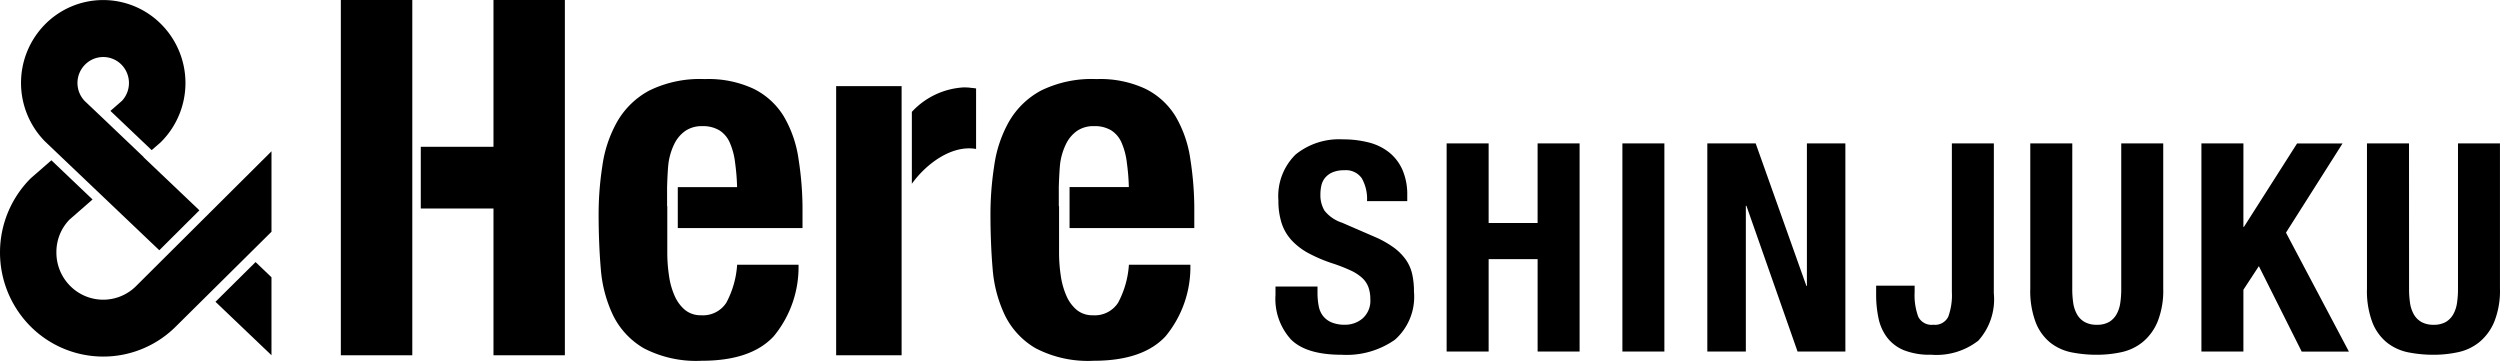
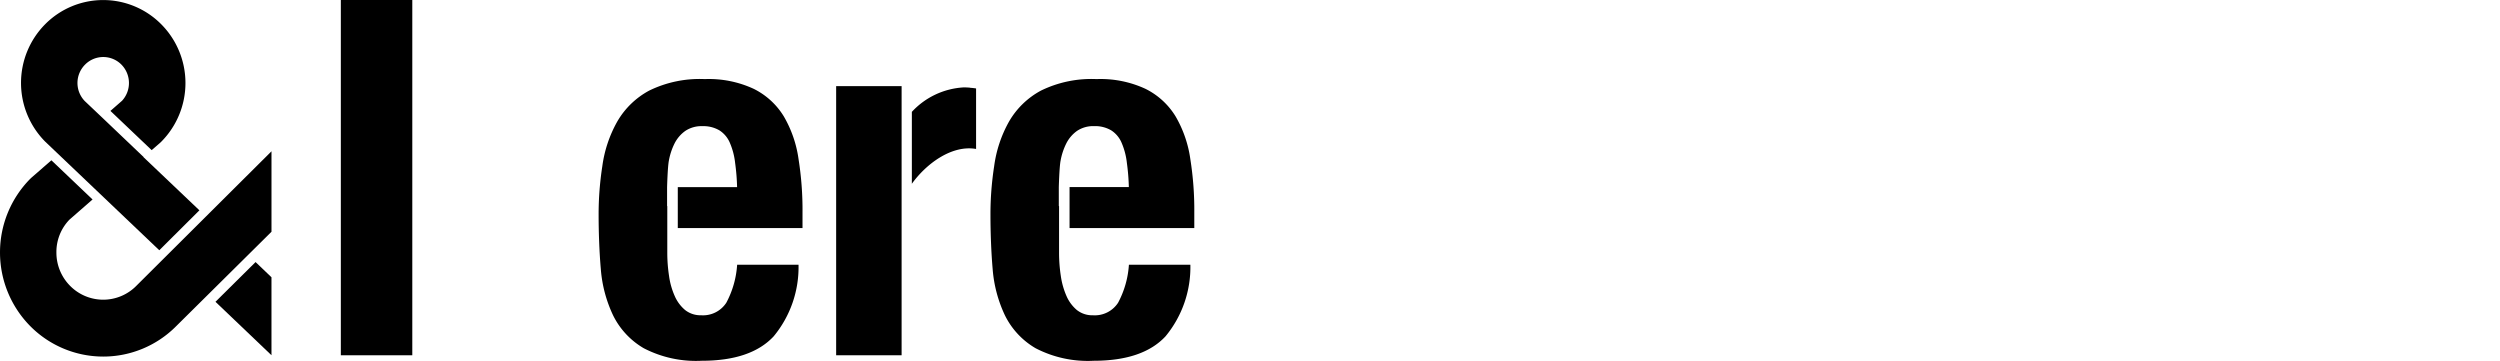
<svg xmlns="http://www.w3.org/2000/svg" width="254.192" height="36.697" viewBox="0 0 254.192 36.697">
  <g transform="translate(1782 -2458)">
-     <path d="M55.272,0V14.925H47.88V21.2h7.392V36.123H62.53V0Z" transform="translate(-1787.096 2458)" />
    <path d="M45.856,14.925V0H38.59V36.123h7.266Z" transform="translate(-1785.935 2458)" />
    <path d="M75.084,22.071V20.157s.054-2.048.18-2.693a6.472,6.472,0,0,1,.575-1.751,3.5,3.5,0,0,1,1.087-1.275,2.937,2.937,0,0,1,1.743-.49,3.212,3.212,0,0,1,1.743.431,2.781,2.781,0,0,1,1.06,1.275,7.1,7.1,0,0,1,.53,2.03,22.04,22.04,0,0,1,.2,2.461H76.172v4.167H88.854V22.735a33.033,33.033,0,0,0-.4-5.417,11.872,11.872,0,0,0-1.508-4.374,7.466,7.466,0,0,0-3.06-2.794,10.841,10.841,0,0,0-4.968-.988,11.671,11.671,0,0,0-5.65,1.168,8.264,8.264,0,0,0-3.252,3.153A12.648,12.648,0,0,0,68.5,18.011a31.935,31.935,0,0,0-.377,4.976c0,1.724.072,3.764.224,5.5a13.37,13.37,0,0,0,1.24,4.68,7.911,7.911,0,0,0,3.126,3.36,11.515,11.515,0,0,0,5.9,1.274q5,0,7.312-2.488a11.037,11.037,0,0,0,2.524-7.276H82.207a9.5,9.5,0,0,1-1.1,3.863,2.826,2.826,0,0,1-2.57,1.275,2.518,2.518,0,0,1-1.617-.53,3.864,3.864,0,0,1-1.06-1.428,7.459,7.459,0,0,1-.575-2.03,15.634,15.634,0,0,1-.18-2.362V22.079Z" transform="translate(-1789.257 2456.88)" />
    <path d="M101.776,15.61V9.96H95.12V37.321h6.656V15.61Z" transform="translate(-1792.103 2456.801)" />
    <path d="M109.632,9.987c-.215-.018-.431-.027-.629-.027a7.767,7.767,0,0,0-5.273,2.488V19.76c1.42-1.985,4.024-3.979,6.531-3.54V10.068c-.2-.035-.414-.054-.629-.072" transform="translate(-1793.016 2456.926)" />
    <path d="M119.654,22.071V20.157s.054-2.048.18-2.693a6.473,6.473,0,0,1,.578-1.754,3.5,3.5,0,0,1,1.087-1.275,2.937,2.937,0,0,1,1.743-.49,3.212,3.212,0,0,1,1.743.431,2.781,2.781,0,0,1,1.06,1.275,7.1,7.1,0,0,1,.53,2.03,22.042,22.042,0,0,1,.2,2.461h-6.028v4.167h12.683V22.735a33.029,33.029,0,0,0-.4-5.417,11.872,11.872,0,0,0-1.509-4.374,7.466,7.466,0,0,0-3.06-2.794,10.841,10.841,0,0,0-4.968-.988,11.671,11.671,0,0,0-5.65,1.168,8.264,8.264,0,0,0-3.252,3.153,12.648,12.648,0,0,0-1.509,4.528,31.934,31.934,0,0,0-.377,4.976c0,1.724.072,3.764.224,5.5a13.37,13.37,0,0,0,1.24,4.68,7.911,7.911,0,0,0,3.126,3.36,11.515,11.515,0,0,0,5.9,1.275q5,0,7.312-2.488a11.039,11.039,0,0,0,2.524-7.276h-6.249a9.5,9.5,0,0,1-1.1,3.863,2.826,2.826,0,0,1-2.57,1.275,2.518,2.518,0,0,1-1.617-.53,3.864,3.864,0,0,1-1.06-1.428,7.793,7.793,0,0,1-.575-2.03,15.632,15.632,0,0,1-.18-2.362V22.079Z" transform="translate(-1793.998 2456.88)" />
    <path d="M27.614,25.5V17.33L13.87,31.011a4.728,4.728,0,0,1-6.732,0,4.79,4.79,0,0,1-1.393-3.4,4.722,4.722,0,0,1,1.329-3.333l2.347-2.049L5.236,18.245l-2,1.74-.153.143a10.659,10.659,0,0,0,0,14.975,10.442,10.442,0,0,0,14.839.009l9.692-9.6Z" transform="translate(-1782.01 2456.053)" />
    <path d="M30.095,31.415,28.478,29.87,24.4,33.909l5.695,5.434Z" transform="translate(-1784.492 2454.776)" />
    <path d="M14.85,15.962l-4.187-3.989h0L8.876,10.28A2.646,2.646,0,0,1,8.9,6.57a2.6,2.6,0,0,1,3.7,0,2.666,2.666,0,0,1,.062,3.672L11.48,11.275l4.194,3.989.836-.727.153-.143a8.474,8.474,0,0,0,0-11.911,8.307,8.307,0,0,0-11.83-.009,8.479,8.479,0,0,0,0,11.911l1.141,1.087,10.474,9.971,4.078-4.06L14.84,15.976Z" transform="translate(-1782.252 2458.001)" />
-     <path d="M5-9.053H.728V-8.2A6.132,6.132,0,0,0,2.288-3.687q1.553,1.57,5.17,1.57a8.552,8.552,0,0,0,5.41-1.526,5.825,5.825,0,0,0,1.941-4.876,8.214,8.214,0,0,0-.177-1.778,4.148,4.148,0,0,0-.638-1.469,5.419,5.419,0,0,0-1.23-1.245,10.086,10.086,0,0,0-1.986-1.111l-3.29-1.426a3.721,3.721,0,0,1-1.778-1.224,3.06,3.06,0,0,1-.415-1.645,4.03,4.03,0,0,1,.1-.919,1.89,1.89,0,0,1,.386-.786,2,2,0,0,1,.756-.548,2.964,2.964,0,0,1,1.186-.208,1.964,1.964,0,0,1,1.778.815,4.246,4.246,0,0,1,.534,2.325h4.09v-.592a6.263,6.263,0,0,0-.49-2.593A4.715,4.715,0,0,0,12.275-22.7a5.5,5.5,0,0,0-2.081-1.007,10.437,10.437,0,0,0-2.623-.311,7.011,7.011,0,0,0-4.794,1.538A5.919,5.919,0,0,0,1.025-17.8a7.367,7.367,0,0,0,.326,2.3,4.724,4.724,0,0,0,1.023,1.749,6.635,6.635,0,0,0,1.734,1.319,15.361,15.361,0,0,0,2.46,1.038,16.779,16.779,0,0,1,1.793.7,4.529,4.529,0,0,1,1.171.756,2.429,2.429,0,0,1,.638.934,3.535,3.535,0,0,1,.2,1.229A2.389,2.389,0,0,1,9.58-5.807a2.728,2.728,0,0,1-1.764.638,3.486,3.486,0,0,1-1.378-.237,2.192,2.192,0,0,1-.874-.652A2.357,2.357,0,0,1,5.12-7.082,7.063,7.063,0,0,1,5-8.428ZM18.129-23.607V-2.442H22.4v-9.4h4.98v9.4h4.269V-23.607H27.378v8.093H22.4v-8.093ZM36-2.442h4.269V-23.607H36ZM49.551-23.607H44.635V-2.442h3.917V-17.261h.059l5.2,14.819h4.861V-23.607H54.76V-9.113h-.051Zm24.218,0H69.5V-8.49a6.382,6.382,0,0,1-.367,2.505,1.5,1.5,0,0,1-1.526.815,1.5,1.5,0,0,1-1.526-.815,6.382,6.382,0,0,1-.367-2.505v-.652H61.8v.919a11.489,11.489,0,0,0,.237,2.372,4.9,4.9,0,0,0,.874,1.972,4.114,4.114,0,0,0,1.713,1.3,7.149,7.149,0,0,0,2.772.459,6.924,6.924,0,0,0,4.8-1.438,6.286,6.286,0,0,0,1.568-4.817Zm7.974,0H77.473V-8.846a9.019,9.019,0,0,0,.563,3.469,4.943,4.943,0,0,0,1.512,2.06,5.121,5.121,0,0,0,2.164.963,13.13,13.13,0,0,0,2.52.237,11.719,11.719,0,0,0,2.52-.267,5.125,5.125,0,0,0,2.164-1.038,5.319,5.319,0,0,0,1.512-2.09,8.538,8.538,0,0,0,.563-3.335v-14.76H86.722V-8.846a9.578,9.578,0,0,1-.1,1.469,3.322,3.322,0,0,1-.386,1.157,2.1,2.1,0,0,1-.756.771,2.42,2.42,0,0,1-1.245.282A2.437,2.437,0,0,1,83-5.449a2.061,2.061,0,0,1-.771-.771,3.322,3.322,0,0,1-.388-1.158,9.58,9.58,0,0,1-.1-1.469Zm17.4,0H94.873V-2.442h4.269V-8.727l1.572-2.4,4.357,8.69h4.8l-6.4-12.095,5.752-9.07H104.6l-5.4,8.478h-.059Zm16.837,0h-4.274V-8.846a9.019,9.019,0,0,0,.563,3.469,4.943,4.943,0,0,0,1.518,2.06,5.121,5.121,0,0,0,2.164.963,13.13,13.13,0,0,0,2.52.237,11.719,11.719,0,0,0,2.52-.267,5.125,5.125,0,0,0,2.164-1.038,5.32,5.32,0,0,0,1.51-2.09,8.538,8.538,0,0,0,.563-3.335v-14.76H120.96V-8.846a9.581,9.581,0,0,1-.1,1.469,3.322,3.322,0,0,1-.386,1.157,2.1,2.1,0,0,1-.756.771,2.42,2.42,0,0,1-1.245.282,2.437,2.437,0,0,1-1.23-.282,2.061,2.061,0,0,1-.771-.771,3.322,3.322,0,0,1-.386-1.157,9.579,9.579,0,0,1-.1-1.469Z" transform="translate(-1653.04 2496.188)" />
  </g>
</svg>